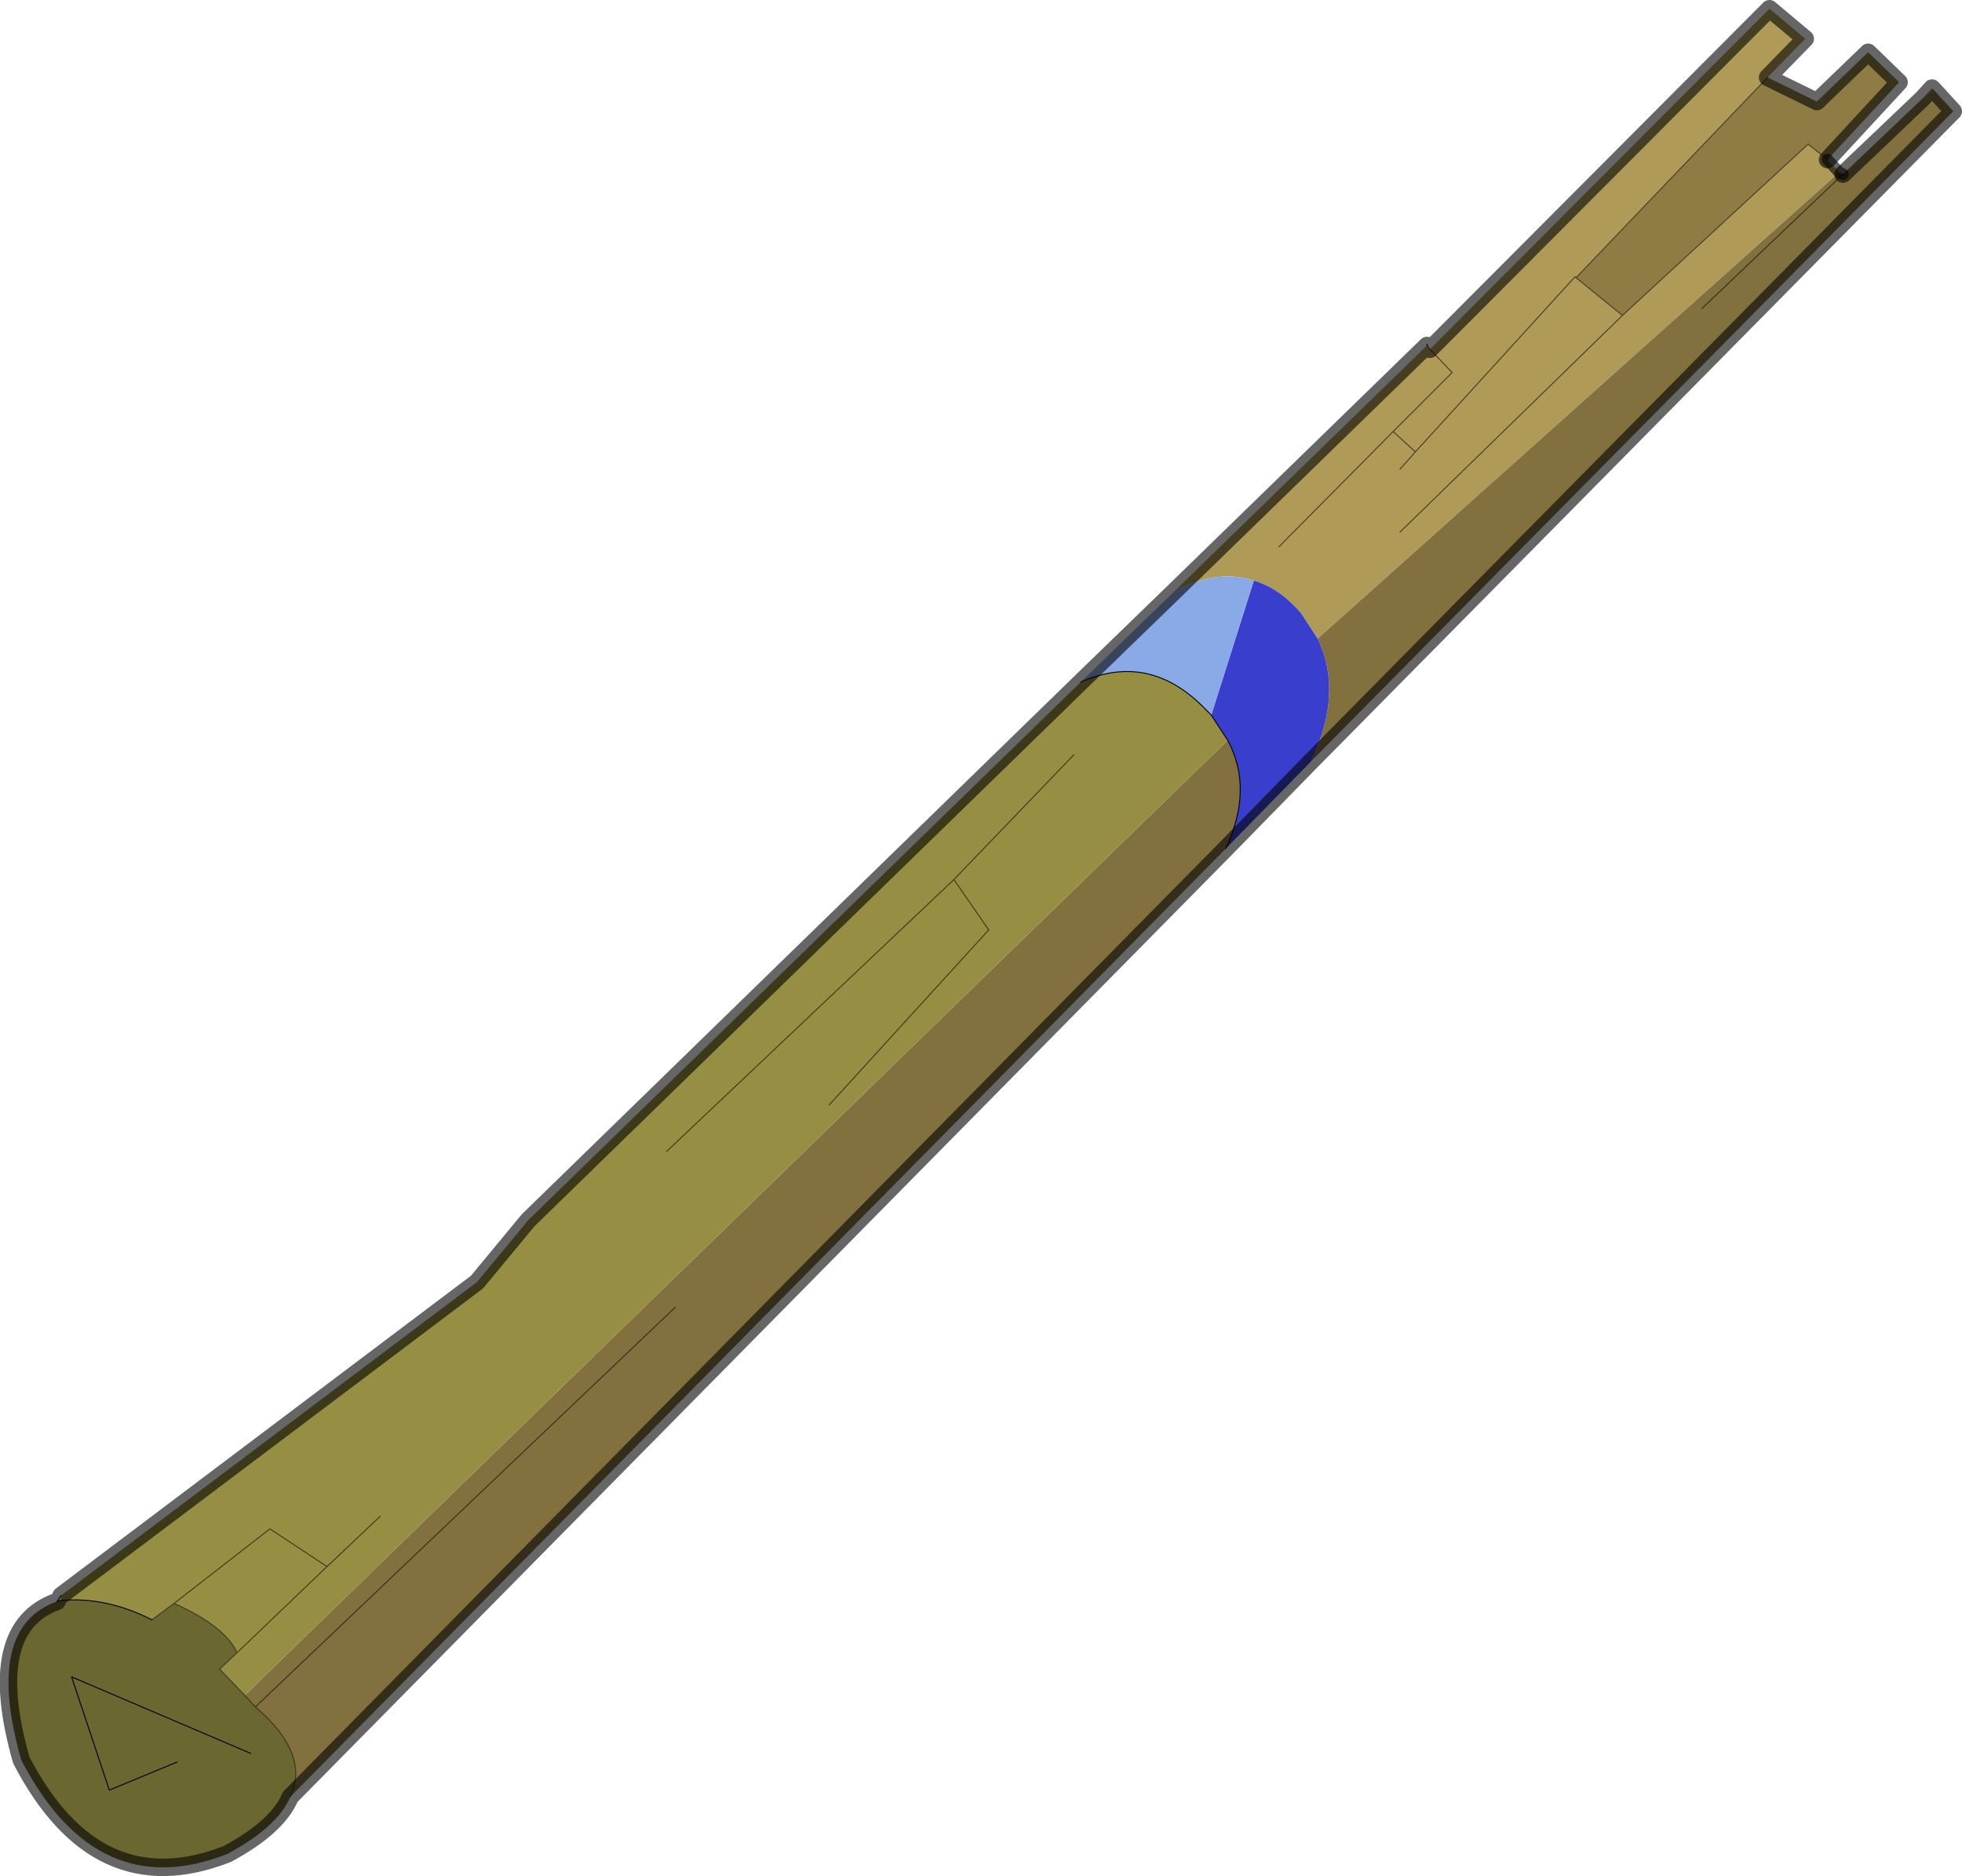
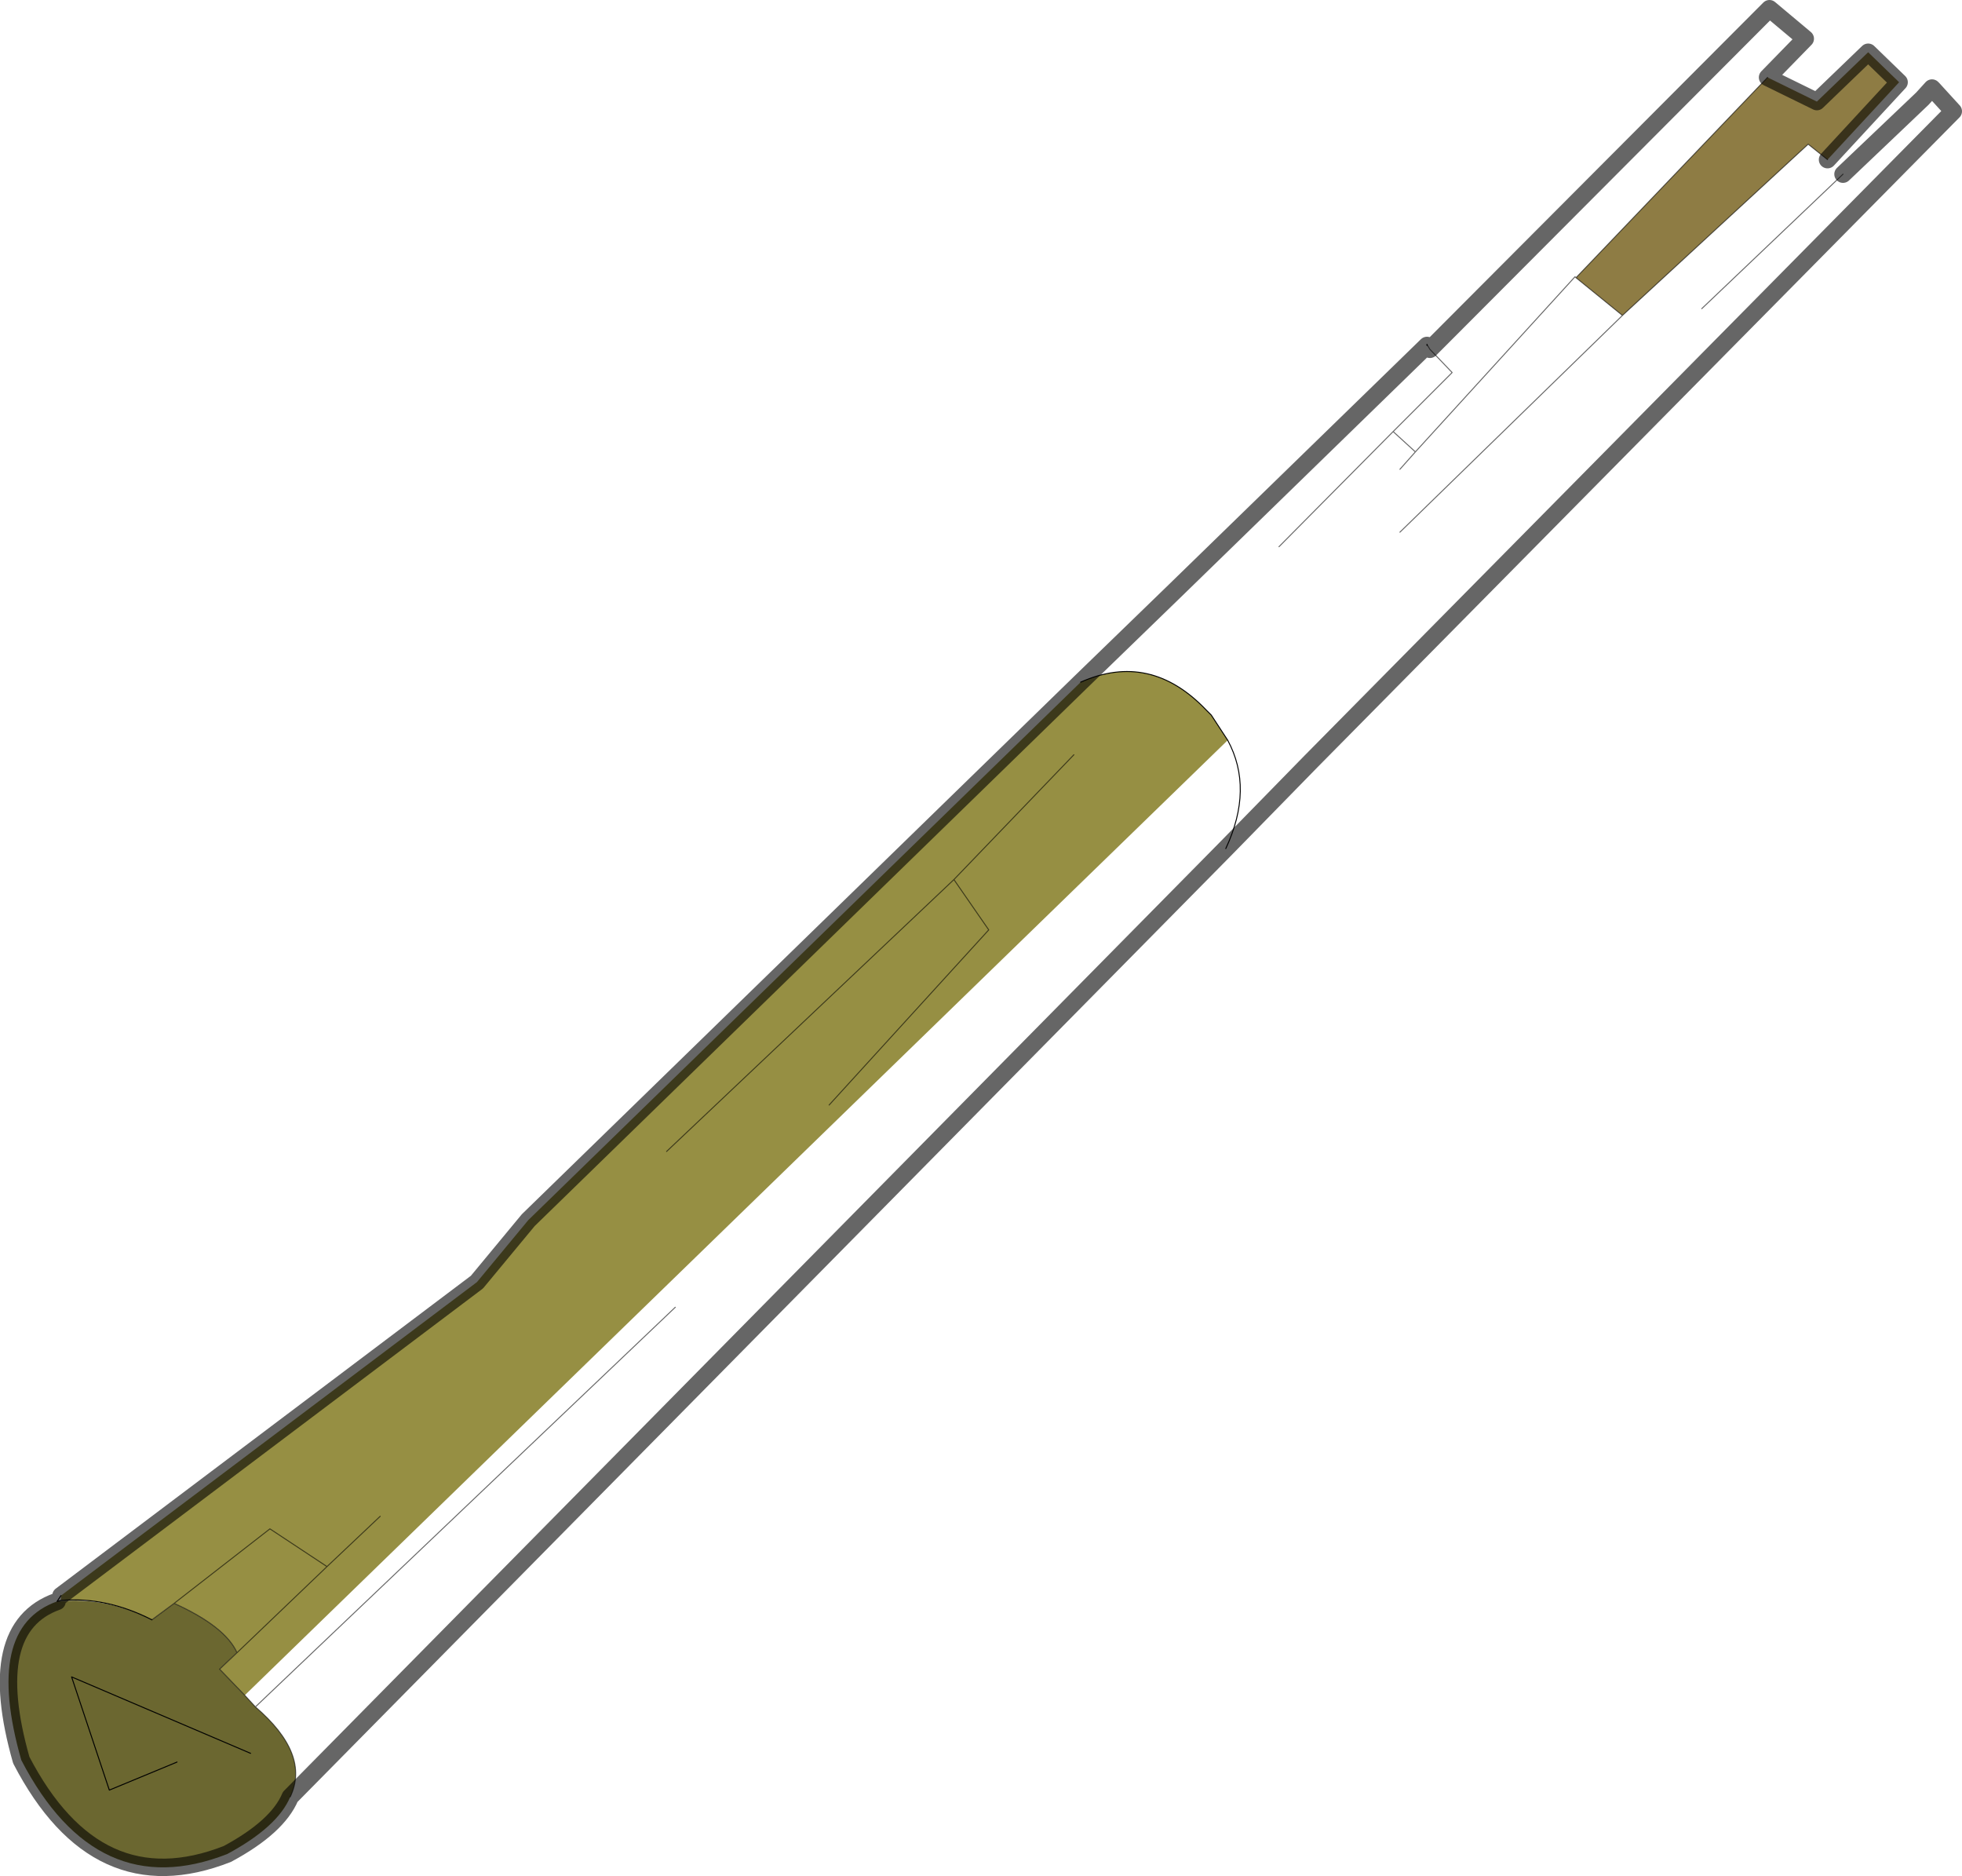
<svg xmlns="http://www.w3.org/2000/svg" xmlns:xlink="http://www.w3.org/1999/xlink" width="101.4px" height="96.95px">
  <g transform="matrix(1, 0, 0, 1, -224.25, -152)">
    <use xlink:href="#object-0" width="101.4" height="96.95" transform="matrix(1, 0, 0, 1, 224.25, 152)" />
  </g>
  <defs>
    <g transform="matrix(1, 0, 0, 1, -224.25, -152)" id="object-0">
-       <path fill-rule="evenodd" fill="#af9a58" stroke="none" d="M324.15 156.6L323.6 157.1L324.1 156.55L324.15 156.6M285 182.5L298 169.85L298.15 170.05L315.7 152.45L317.55 154L315.6 156L305.7 166.35L308.1 168.3L317.7 159.45L318.7 160.25L319.3 160.9L292.35 185L291.5 183.7Q290.4 182.4 289.05 182Q287.25 181.4 285 182.5M296.6 176.25L297.4 175.35L305.65 166.3L305.7 166.35L305.65 166.3L297.4 175.35L296.6 176.25M297.4 175.35L296.25 174.3L299.3 171.25L298.15 170.05L299.3 171.25L296.25 174.3L297.4 175.35M290.35 180.25L296.25 174.3L290.35 180.25M308.1 168.3L296.6 179.5L308.1 168.3" />
-       <path fill-rule="evenodd" fill="#82713e" stroke="none" d="M323.6 157.1L324.15 156.6L325.2 157.75L292 191.35Q293.7 187.8 292.35 185L319.3 160.9L319.5 161L323.6 157.1M312.2 167.95L319.5 161L312.2 167.95M287.6 195.85L239.25 244.85Q240.3 242.65 237.45 240.2L236.9 239.6L287.7 190.25Q289.05 192.75 287.6 195.85M259.15 219.55L237.45 240.2L259.15 219.55" />
-       <path fill-rule="evenodd" fill="#3a3ecd" stroke="none" d="M292 191.35L287.6 195.85Q289.05 192.75 287.7 190.25L286.85 188.95L289.05 182Q290.4 182.4 291.5 183.7L292.35 185Q293.7 187.8 292 191.35" />
-       <path fill-rule="evenodd" fill="#6b6730" stroke="none" d="M239.25 244.85Q238.6 246.4 236 247.8Q229.25 250.45 225.35 242.95Q223.4 236.1 227.2 234.75L227.4 234.7Q229.75 234.5 232.1 235.7L233.25 234.85Q235.9 236.05 236.5 237.4L235.6 238.25L236.9 239.6L237.45 240.2Q240.3 242.65 239.25 244.85M237.2 242.6L227.95 238.65L229.9 244.5L233.4 243.05L229.9 244.5L227.95 238.65L237.2 242.6" />
+       <path fill-rule="evenodd" fill="#6b6730" stroke="none" d="M239.25 244.85Q238.6 246.4 236 247.8Q229.25 250.45 225.35 242.95Q223.4 236.1 227.2 234.75Q229.75 234.5 232.1 235.7L233.25 234.85Q235.9 236.05 236.5 237.4L235.6 238.25L236.9 239.6L237.45 240.2Q240.3 242.65 239.25 244.85M237.2 242.6L227.95 238.65L229.9 244.5L233.4 243.05L229.9 244.5L227.95 238.65L237.2 242.6" />
      <path fill-rule="evenodd" fill="#968f43" stroke="none" d="M227.4 234.45L248.9 218.25L251.55 215.05L280.1 187.25Q283.7 185.65 286.6 188.7L286.85 188.95L287.7 190.25L236.9 239.6L235.6 238.25L236.5 237.4Q235.9 236.05 233.25 234.85L238.2 231L241.15 232.95L243.9 230.35L241.15 232.95L238.2 231L233.25 234.85L232.1 235.7Q229.75 234.5 227.4 234.7L227.4 234.45M267.1 209.1L275.35 200.05L273.55 197.45L279.75 191L273.55 197.45L275.35 200.05L267.1 209.1M241.15 232.95L236.5 237.4L241.15 232.95M273.55 197.45L258.7 211.5L273.55 197.45" />
-       <path fill-rule="evenodd" fill="#89aae7" stroke="none" d="M280.1 187.25L285 182.5Q287.25 181.4 289.05 182L286.85 188.95L286.6 188.7Q283.7 185.65 280.1 187.25" />
      <path fill-rule="evenodd" fill="#8e7c44" stroke="none" d="M315.6 156L318.15 157.25L320.8 154.7L322.4 156.25L318.7 160.25L317.7 159.45L308.1 168.3L305.7 166.35L315.6 156" />
      <path fill="none" stroke="#000000" stroke-opacity="0.6" stroke-width="0.9" stroke-linecap="round" stroke-linejoin="round" d="M324.15 156.6L324.1 156.55L323.6 157.1L319.5 161M324.15 156.6L325.2 157.75L292 191.35L287.6 195.85L239.25 244.85Q238.6 246.4 236 247.8Q229.25 250.45 225.35 242.95Q223.4 236.1 227.2 234.75M227.4 234.45L248.9 218.25L251.55 215.05L280.1 187.25L285 182.5L298 169.85M298.15 170.05L315.7 152.45L317.55 154L315.6 156L318.15 157.25L320.8 154.7L322.4 156.25L318.7 160.25" />
      <path fill="none" stroke="#000000" stroke-opacity="0.6" stroke-width="0.05" stroke-linecap="round" stroke-linejoin="round" d="M319.5 161L312.2 167.95M298 169.8L298.15 170.05L299.3 171.25L296.25 174.3L297.4 175.35L305.65 166.3L305.7 166.35L315.6 156M305.7 166.35L308.1 168.3L317.7 159.45L318.7 160.25M297.4 175.35L296.6 176.25M296.25 174.3L290.35 180.25M279.75 191L273.55 197.45L275.35 200.05L267.1 209.1M233.25 234.85L238.2 231L241.15 232.95L243.9 230.35M236.5 237.4L235.6 238.25L236.9 239.6L237.45 240.2Q240.3 242.65 239.25 244.85M237.45 240.2L259.15 219.55M233.25 234.85Q235.9 236.05 236.5 237.4L241.15 232.95M232.1 235.7L233.25 234.85M258.7 211.5L273.55 197.45M296.6 179.5L308.1 168.3" />
      <path fill="none" stroke="#000000" stroke-width="0.05" stroke-linecap="round" stroke-linejoin="round" d="M227.2 234.75L227.4 234.45M298 169.85L298 169.8M280.1 187.25Q283.7 185.65 286.6 188.7L286.85 188.95L287.7 190.25Q289.05 192.75 287.6 195.85M227.2 234.75L227.4 234.7Q229.75 234.5 232.1 235.7M233.4 243.05L229.9 244.5L227.95 238.65L237.2 242.6" />
-       <path fill="none" stroke="#000000" stroke-opacity="0.6" stroke-width="0.6" stroke-linecap="round" stroke-linejoin="round" d="M318.7 160.25L319.3 160.9L319.5 161" />
    </g>
  </defs>
</svg>